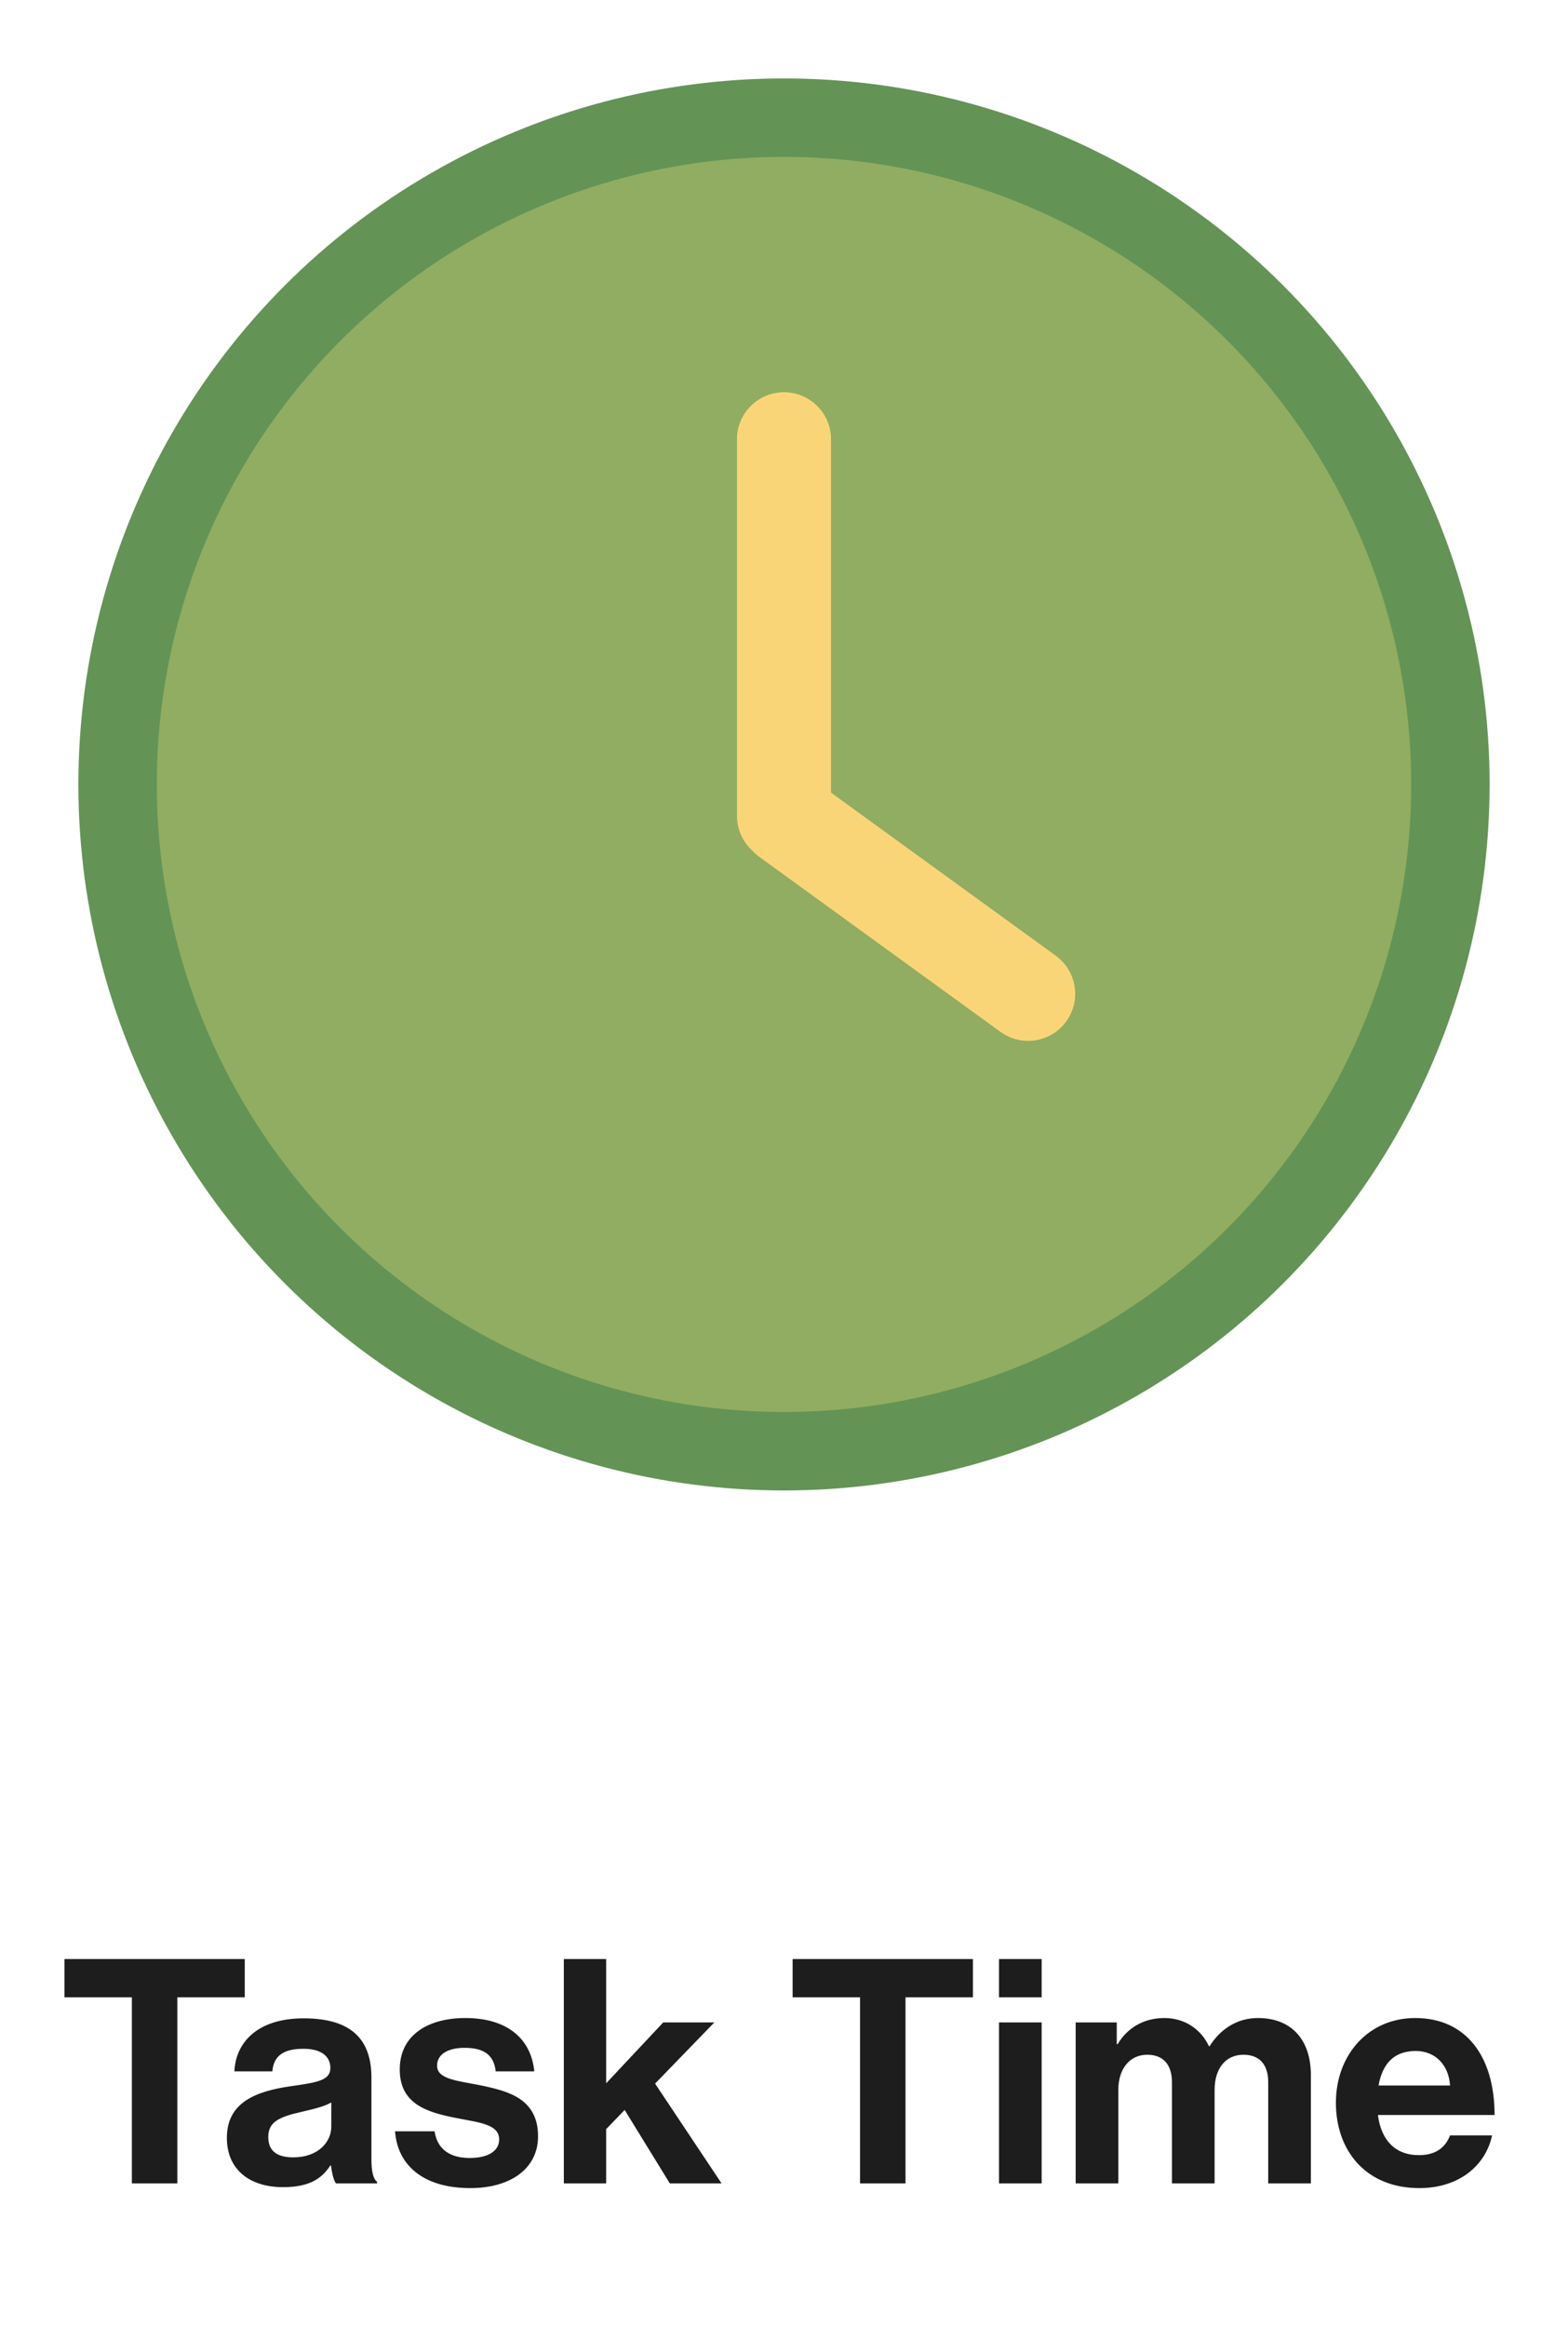
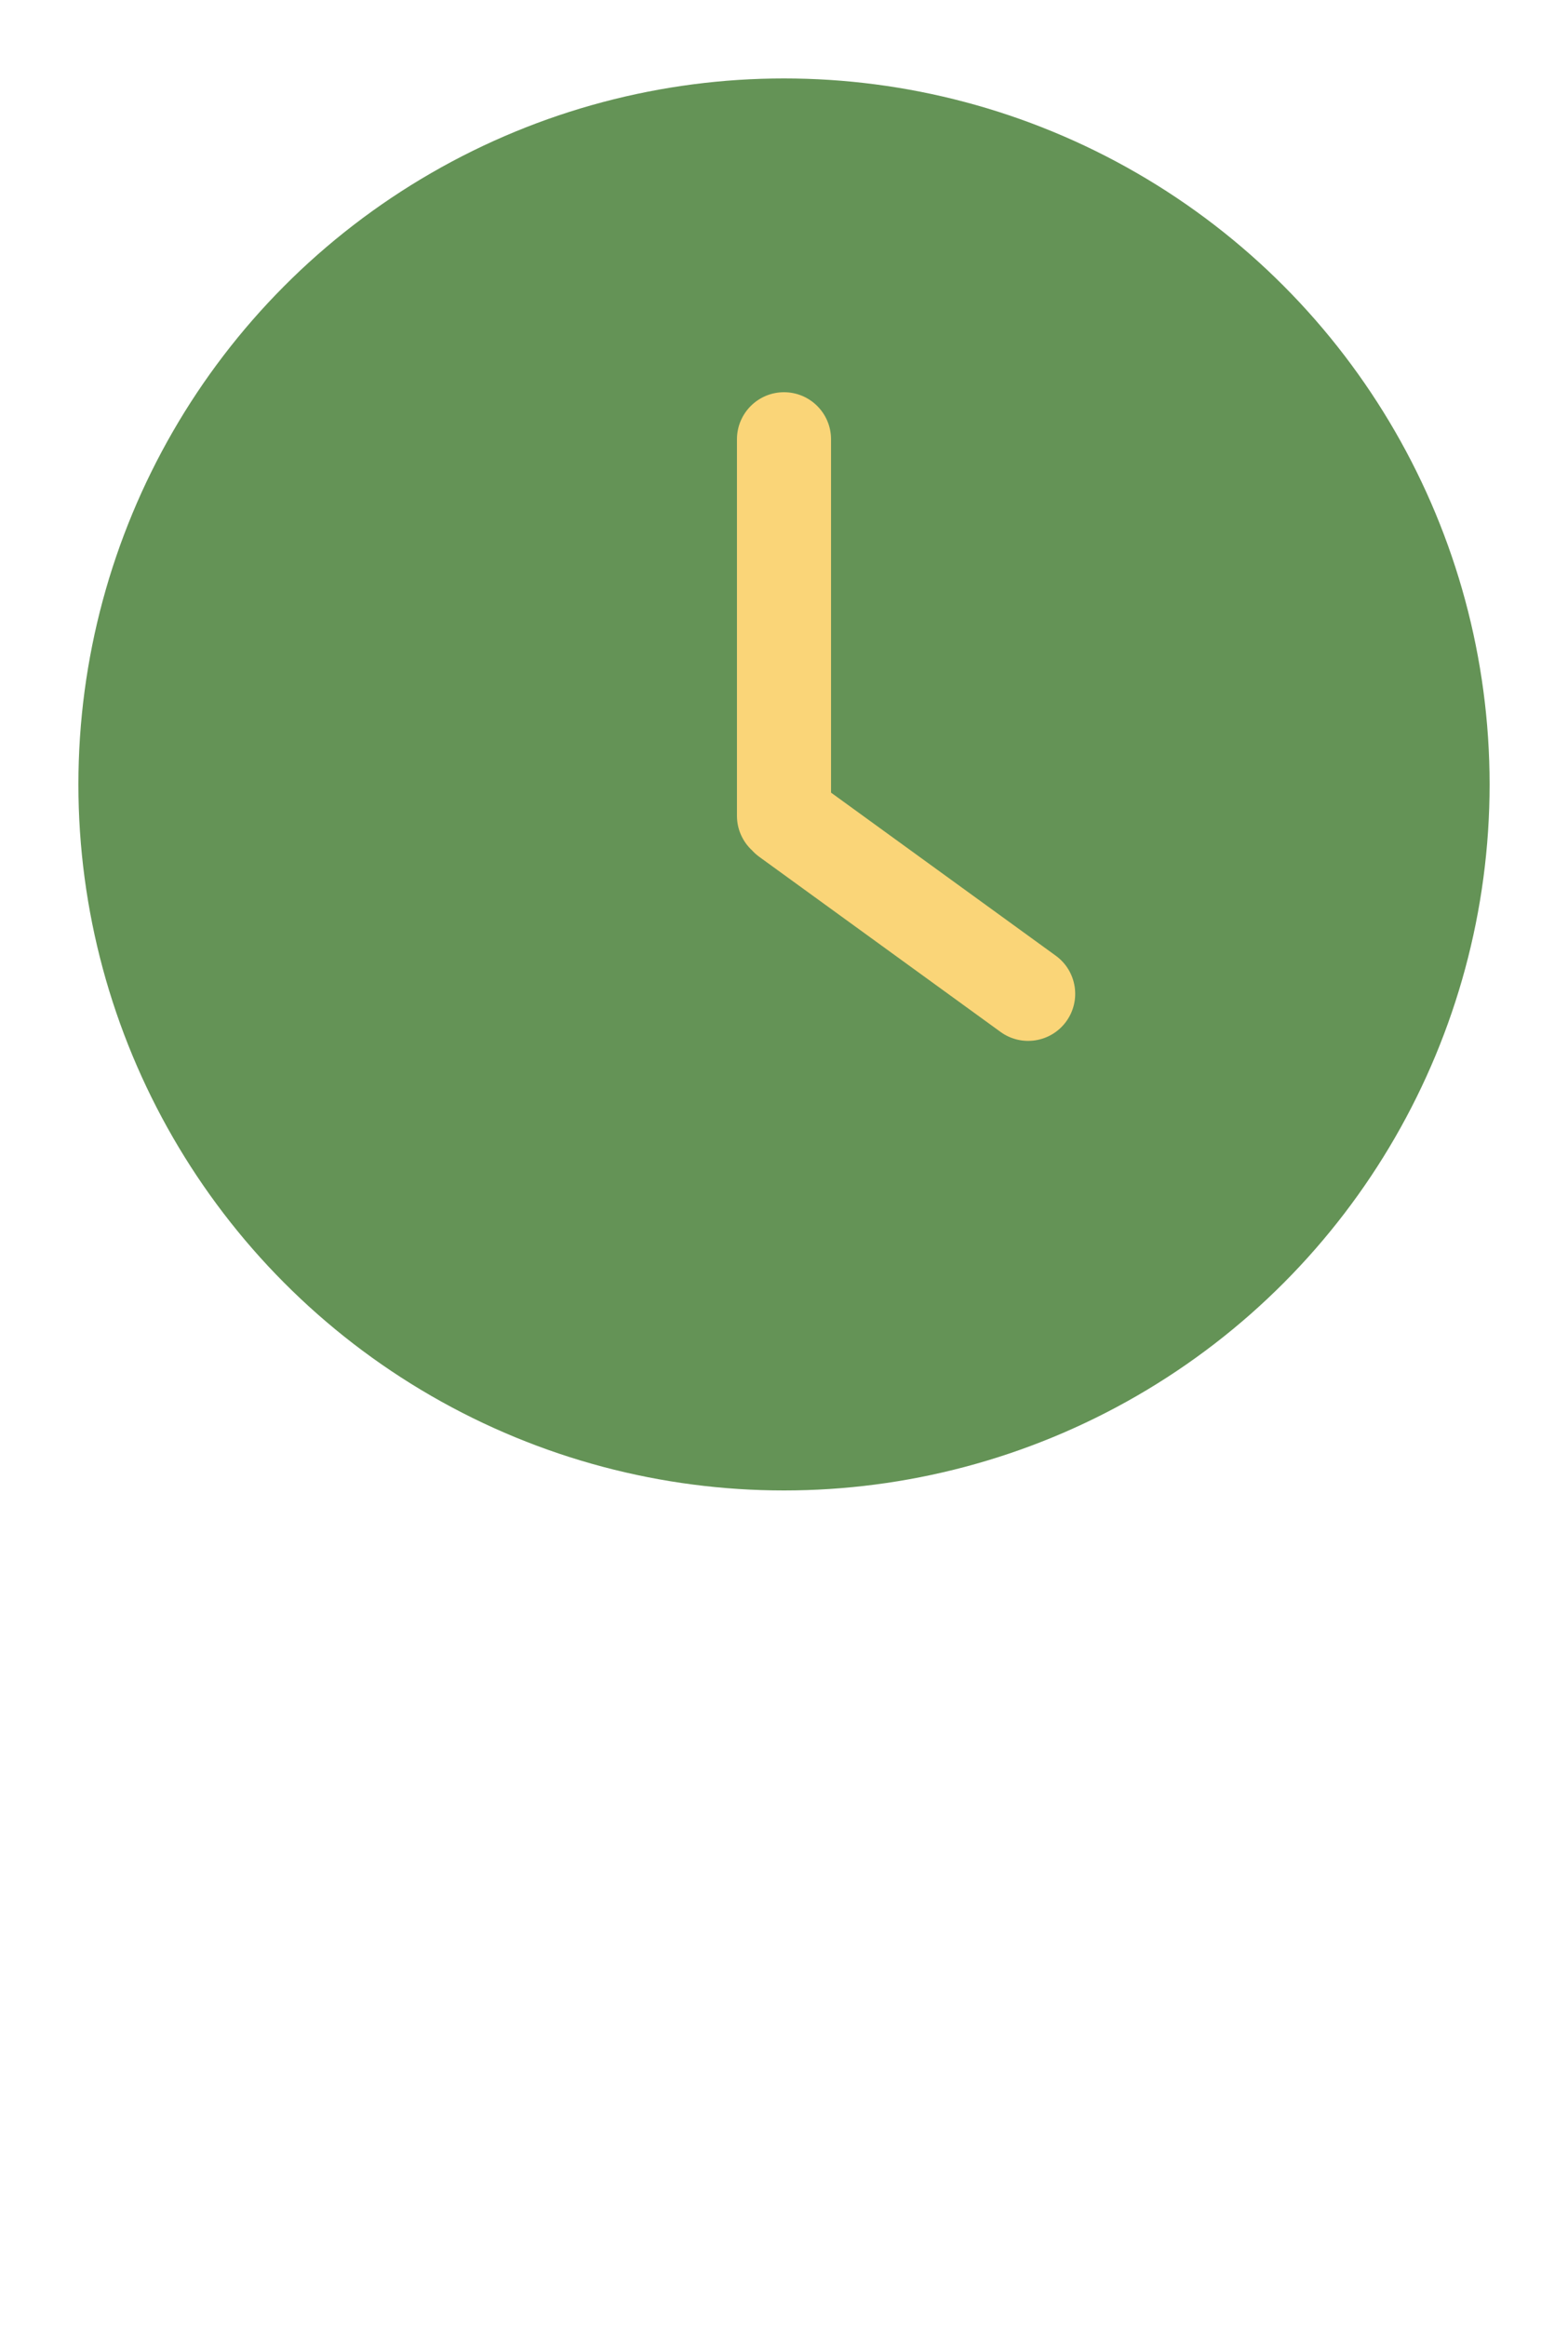
<svg xmlns="http://www.w3.org/2000/svg" width="120" height="178" viewBox="0 0 120 178" fill="none">
  <ellipse cx="60" cy="60" rx="54" ry="54" fill="#649356" />
-   <ellipse cx="60" cy="60" rx="48" ry="48" fill="#90AD61" />
  <path fill-rule="evenodd" clip-rule="evenodd" d="M57.565 65.051C56.849 64.393 56.4 63.449 56.4 62.4V33.6C56.4 31.612 58.012 30 60 30C61.989 30 63.6 31.612 63.6 33.6V60.626L80.799 73.099C82.408 74.266 82.767 76.517 81.6 78.127C80.432 79.736 78.181 80.095 76.572 78.928L58.115 65.542C57.911 65.395 57.728 65.23 57.565 65.051Z" fill="#FAD578" />
-   <path d="M4.932 152.768H10.092V167H13.572V152.768H18.732V149.84H4.932V152.768ZM25.714 167H28.858V166.88C28.57 166.664 28.426 166.112 28.426 165.176V158.912C28.426 156.032 26.938 154.376 23.242 154.376C19.642 154.376 18.034 156.272 17.938 158.432H20.842C20.938 157.256 21.682 156.704 23.218 156.704C24.586 156.704 25.282 157.28 25.282 158.168C25.282 159.104 24.346 159.272 22.306 159.56C19.57 159.944 17.362 160.808 17.362 163.52C17.362 165.968 19.138 167.288 21.658 167.288C23.77 167.288 24.658 166.568 25.282 165.632H25.33C25.402 166.184 25.522 166.76 25.714 167ZM22.45 165.008C21.298 165.008 20.53 164.6 20.53 163.448C20.53 162.296 21.37 161.912 23.074 161.528C23.89 161.336 24.778 161.144 25.354 160.808V162.656C25.354 163.856 24.322 165.008 22.45 165.008ZM35.993 167.36C39.065 167.36 41.177 165.872 41.177 163.4C41.177 160.52 38.897 159.944 36.833 159.512C35.081 159.152 33.449 159.056 33.449 158C33.449 157.112 34.289 156.632 35.561 156.632C36.953 156.632 37.793 157.112 37.937 158.432H40.889C40.649 155.96 38.849 154.352 35.609 154.352C32.801 154.352 30.593 155.624 30.593 158.288C30.593 160.976 32.753 161.576 34.961 162.008C36.641 162.344 38.201 162.464 38.201 163.64C38.201 164.504 37.385 165.056 35.945 165.056C34.481 165.056 33.473 164.432 33.257 163.016H30.233C30.425 165.632 32.417 167.36 35.993 167.36ZM51.262 167H55.222L50.134 159.368L54.67 154.688H50.758L46.39 159.344V149.84H43.15V167H46.39V162.848L47.806 161.384L51.262 167ZM60.659 152.768H65.819V167H69.299V152.768H74.459V149.84H60.659V152.768ZM76.454 167H79.718V154.688H76.454V167ZM76.454 152.768H79.718V149.84H76.454V152.768ZM82.322 167H85.586V159.848C85.586 158.216 86.474 157.16 87.794 157.16C88.994 157.16 89.69 157.88 89.69 159.272V167H92.954V159.848C92.954 158.216 93.794 157.16 95.162 157.16C96.362 157.16 97.058 157.88 97.058 159.272V167H100.322V158.72C100.322 156.032 98.858 154.352 96.266 154.352C94.706 154.352 93.41 155.168 92.57 156.512H92.522C91.922 155.216 90.674 154.352 89.114 154.352C87.41 154.352 86.21 155.216 85.538 156.344H85.466V154.688H82.322V167ZM108.621 167.36C111.789 167.36 113.733 165.512 114.189 163.328H110.973C110.613 164.264 109.869 164.84 108.597 164.84C106.749 164.84 105.693 163.664 105.453 161.768H114.381C114.381 157.376 112.269 154.352 108.309 154.352C104.709 154.352 102.237 157.184 102.237 160.832C102.237 164.504 104.541 167.36 108.621 167.36ZM108.357 156.872C109.845 156.872 110.877 157.952 110.973 159.512H105.501C105.789 157.904 106.629 156.872 108.357 156.872Z" fill="#1D1D1D" />
</svg>